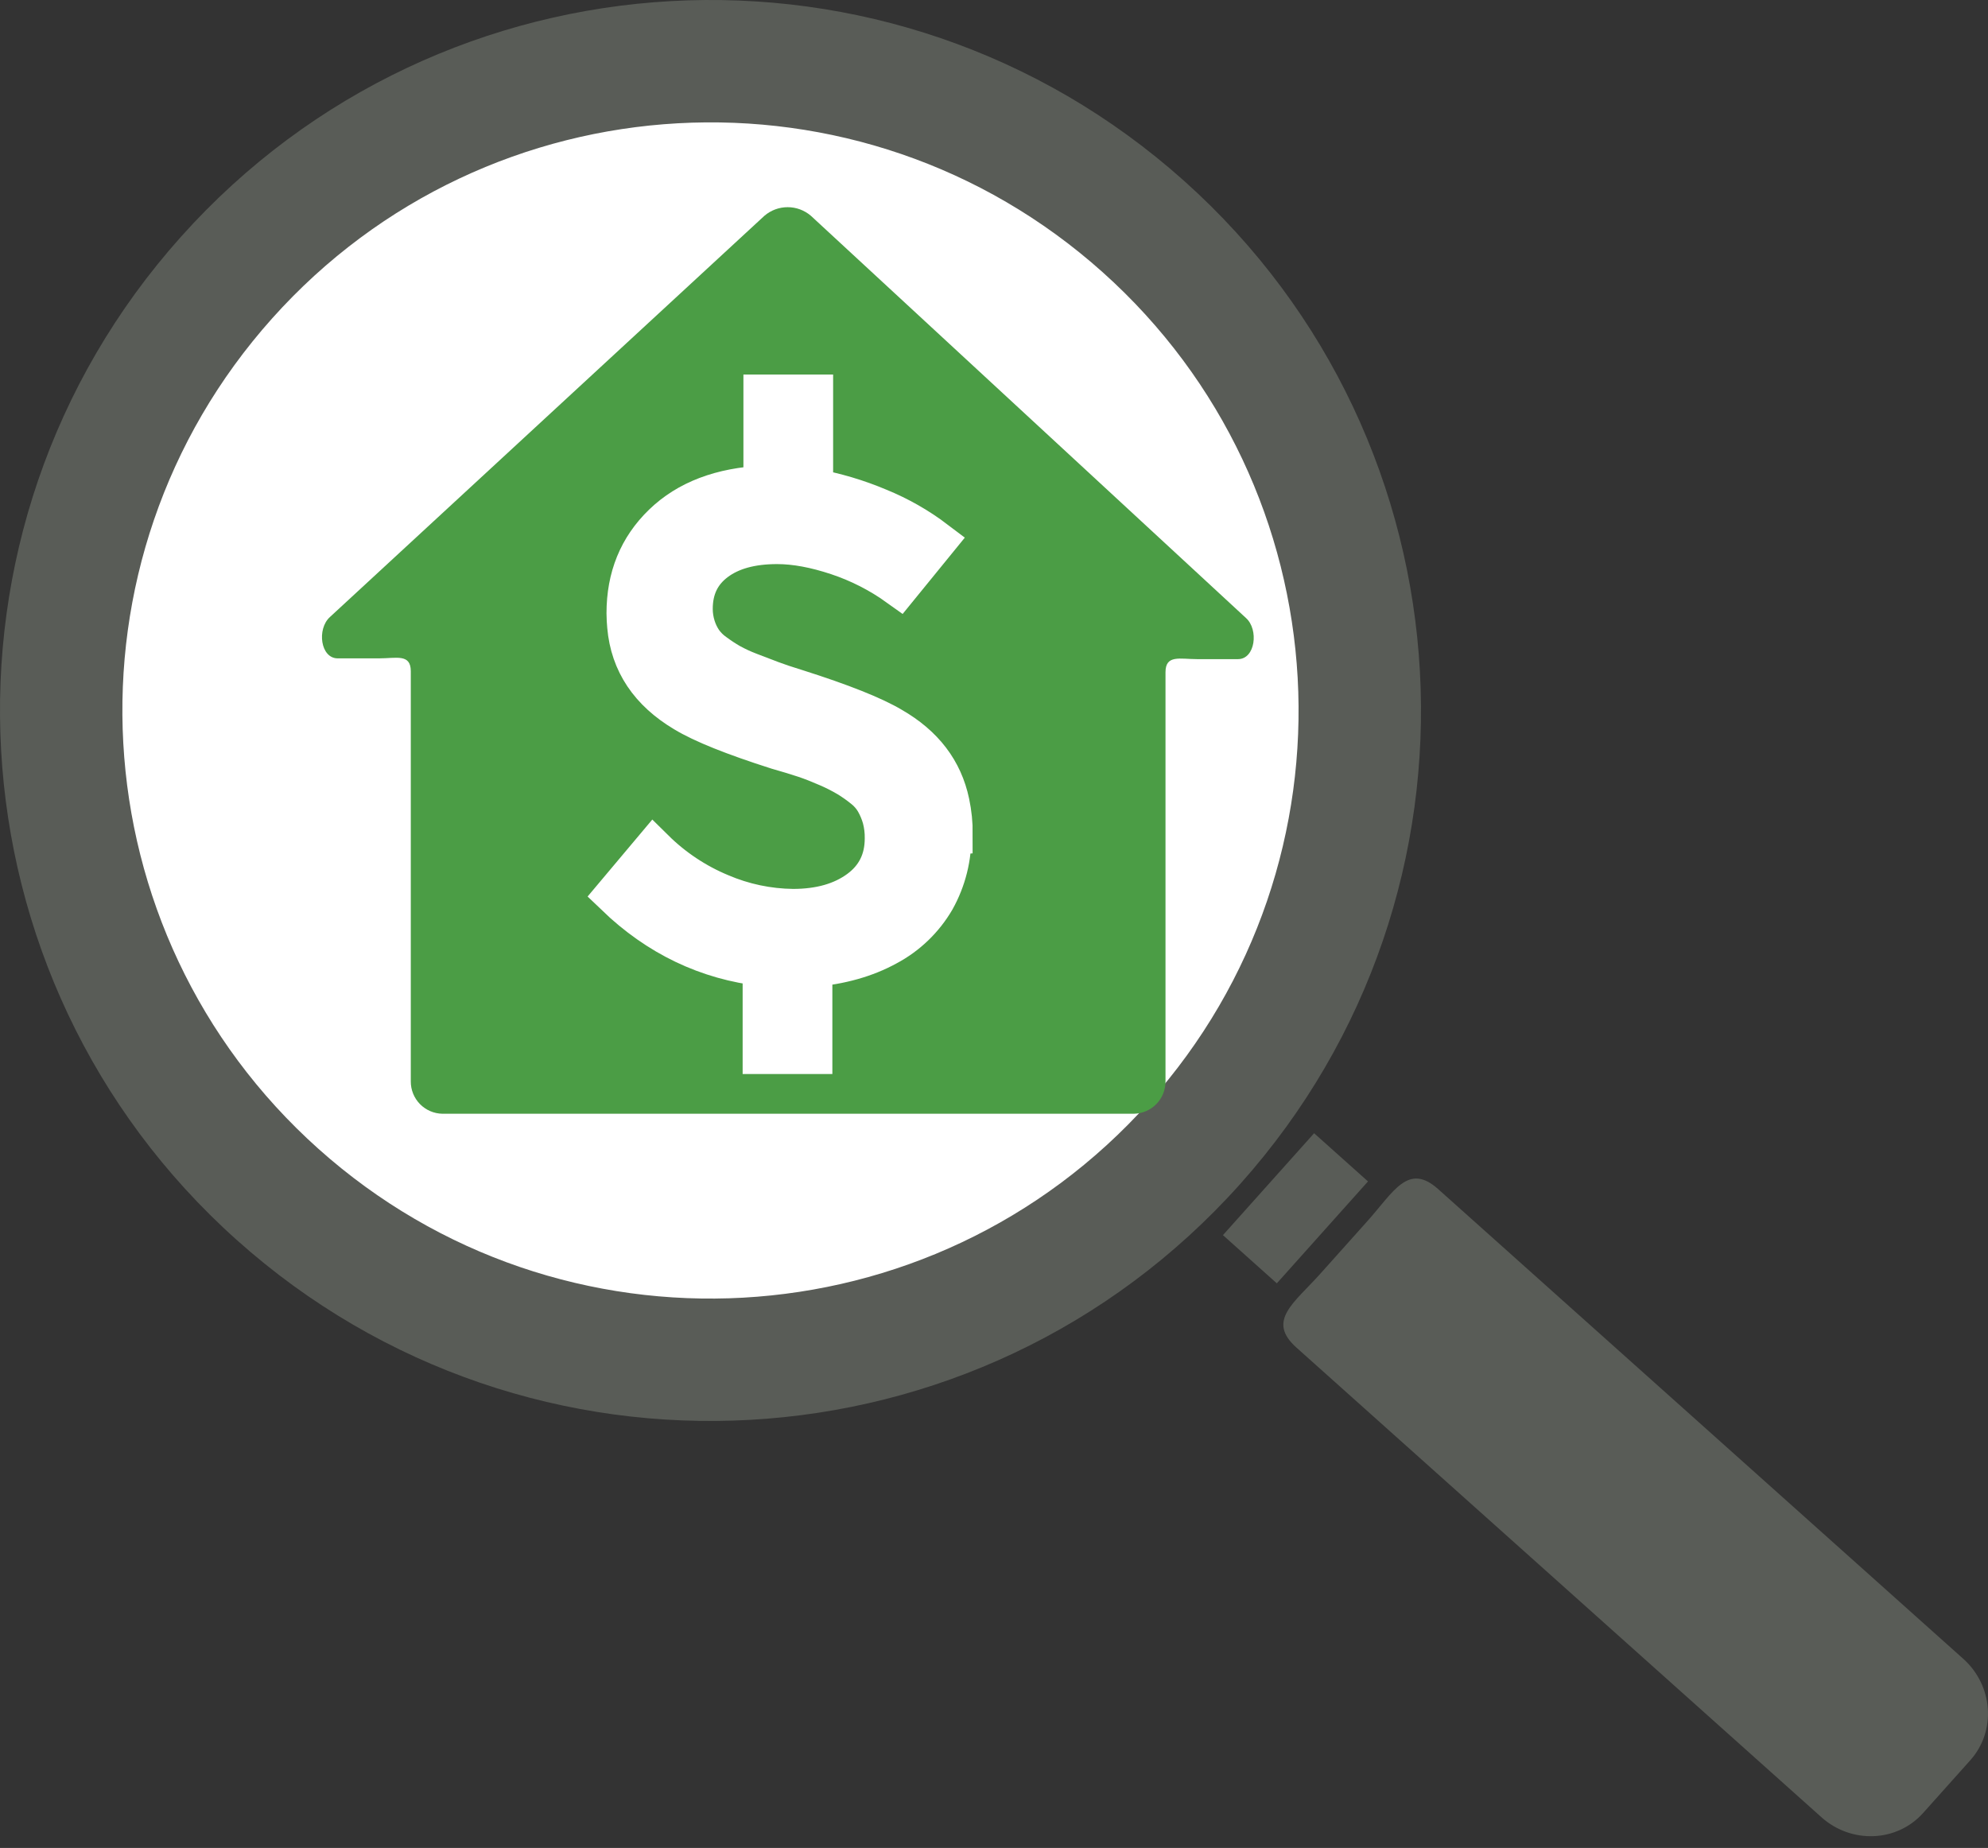
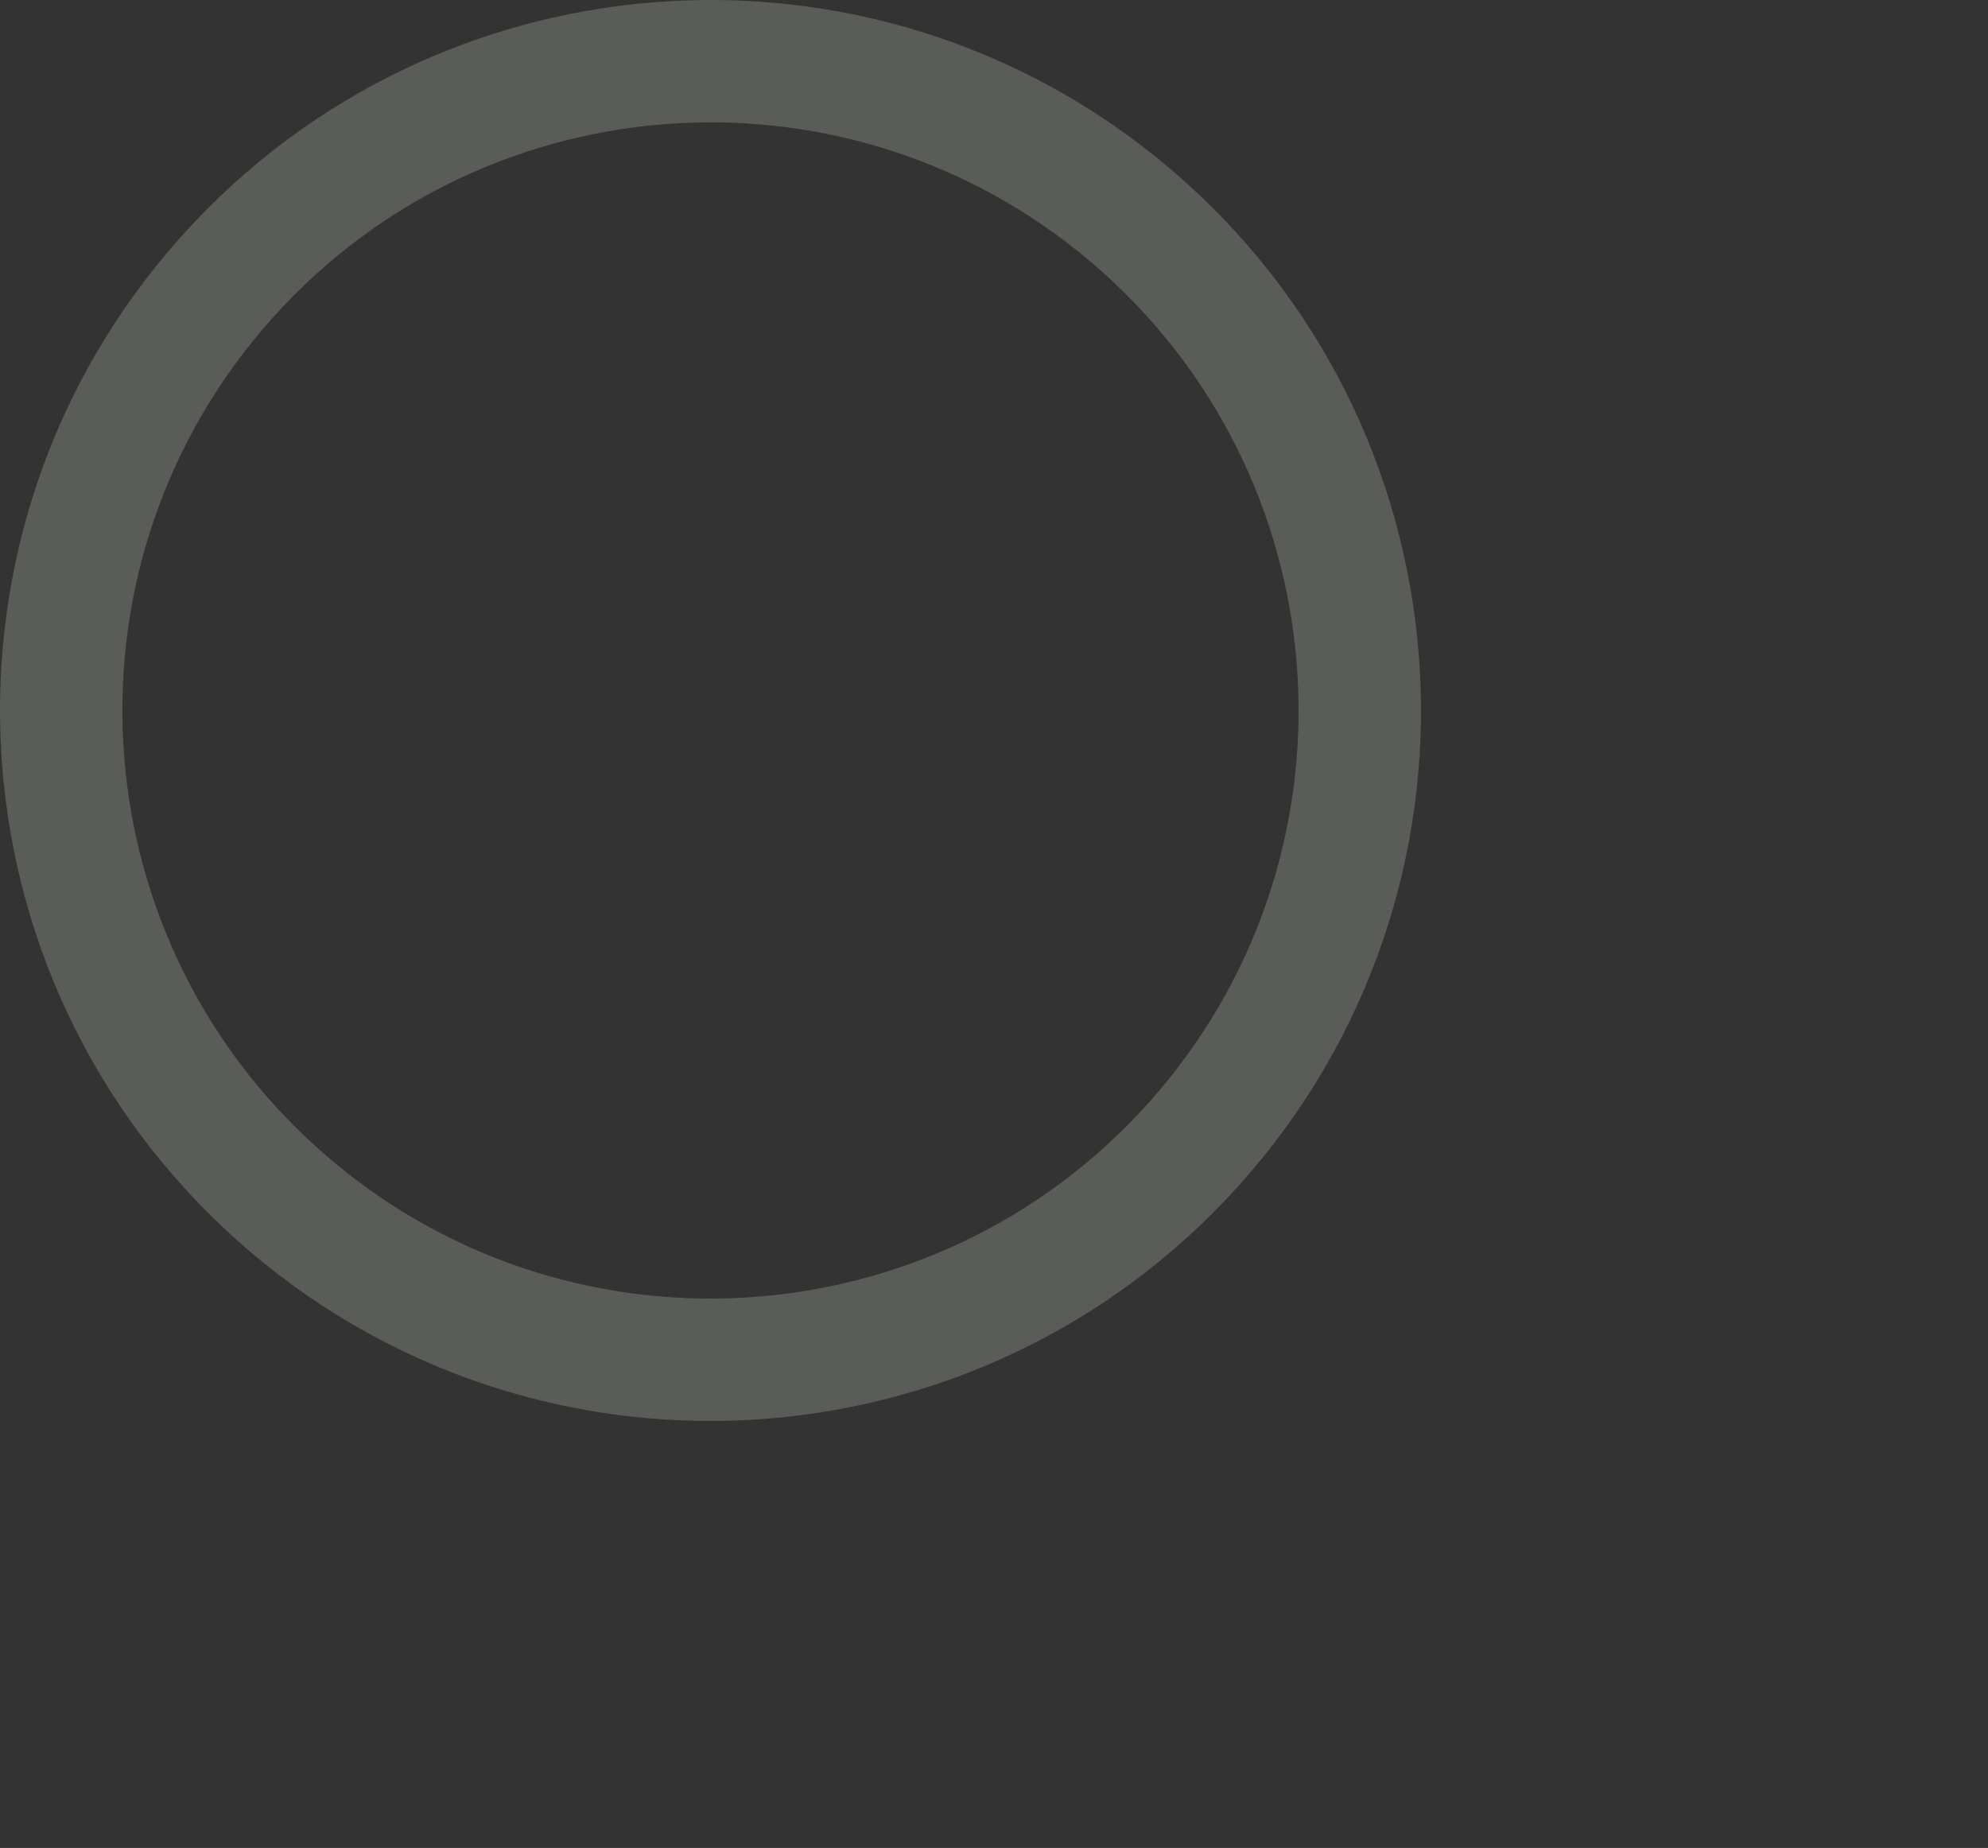
<svg xmlns="http://www.w3.org/2000/svg" width="142" height="132" viewBox="0 0 142 132" fill="none">
  <rect x="0" y="0" width="142" height="132" fill="#333333" stroke="none" />
-   <circle cx="51.447" cy="49.575" r="45.834" fill="white" />
-   <path d="M140.231 118.487C142.374 120.405 142.601 123.649 140.738 125.732L137.362 129.506C135.498 131.589 132.249 131.724 130.104 129.807L92.599 96.255C90.454 94.338 92.439 93.072 94.303 90.989L97.679 87.216C99.542 85.132 100.581 83.019 102.723 84.936L140.231 118.487Z" fill="#595C57" />
  <path d="M12.924 16.916C-5.762 37.806 -3.974 69.89 16.915 88.576C37.805 107.262 69.889 105.474 88.575 84.585C107.261 63.695 105.476 31.611 84.584 12.925C63.692 -5.761 31.61 -3.976 12.924 16.916ZM82.059 78.756C66.59 96.049 40.034 97.528 22.744 82.06C5.451 66.591 3.972 40.035 19.44 22.742C34.909 5.45 61.465 3.973 78.755 19.439C96.045 34.907 97.525 61.463 82.059 78.756Z" fill="#595C57" />
-   <path d="M93.865 80.947L87.353 88.226L91.202 91.669L97.714 84.389L93.865 80.947Z" fill="#595C57" />
-   <path d="M89 44.146C89.919 44.967 89.668 47.082 88.429 47.082H85.505C84.28 47.082 83.25 46.748 83.25 48.015V77.245C83.253 77.849 83.019 78.43 82.597 78.863C82.174 79.295 81.599 79.544 80.994 79.555H31.597C30.993 79.544 30.417 79.295 29.995 78.863C29.573 78.43 29.338 77.849 29.342 77.245V47.945C29.342 46.679 28.311 47.027 27.072 47.027H24.121C22.896 47.027 22.617 44.939 23.564 44.076L54.597 15.417C55.06 15.018 55.65 14.799 56.261 14.799C56.872 14.799 57.462 15.018 57.925 15.417L89 44.146Z" fill="#4B9D45" />
-   <path d="M67.9 59.596C67.933 61.216 67.534 62.816 66.743 64.232C65.934 65.623 64.75 66.761 63.326 67.515C61.816 68.343 60.031 68.845 57.972 69.021V75.236H54.528V68.969C50.532 68.52 47.022 66.841 43.998 63.932L46.694 60.724C48.058 62.072 49.671 63.145 51.444 63.882C53.086 64.585 54.852 64.958 56.64 64.978C58.575 64.978 60.159 64.527 61.39 63.625C62.622 62.722 63.25 61.469 63.25 59.89C63.258 59.4 63.199 58.911 63.075 58.436C62.957 58.016 62.788 57.612 62.572 57.233C62.352 56.856 62.062 56.524 61.717 56.255C61.358 55.965 60.98 55.699 60.586 55.459C60.125 55.187 59.647 54.943 59.154 54.731C58.576 54.481 58.022 54.256 57.495 54.081C56.969 53.906 56.313 53.705 55.535 53.484C52.419 52.49 50.207 51.605 48.925 50.827C46.437 49.349 45.08 47.319 44.853 44.737C44.828 44.435 44.804 44.141 44.804 43.809C44.804 41.253 45.657 39.147 47.396 37.466C49.135 35.786 51.517 34.881 54.584 34.736V28.236H58.026V34.946C59.649 35.237 61.234 35.708 62.752 36.35C64.195 36.939 65.556 37.714 66.797 38.656L64.205 41.838C62.868 40.879 61.394 40.126 59.832 39.606C58.249 39.081 56.815 38.811 55.509 38.811C53.675 38.811 52.191 39.208 51.087 40.04C49.982 40.871 49.428 42.019 49.428 43.498C49.429 43.932 49.496 44.364 49.627 44.777C49.743 45.15 49.913 45.504 50.13 45.829C50.37 46.17 50.667 46.467 51.009 46.706C51.363 46.969 51.732 47.212 52.114 47.434C52.567 47.684 53.037 47.901 53.521 48.085C54.1 48.311 54.628 48.512 55.081 48.681C55.533 48.85 56.136 49.057 56.865 49.278C60.105 50.306 62.369 51.209 63.675 51.987C65.938 53.289 67.294 55.069 67.772 57.356C67.928 58.09 68.003 58.838 67.998 59.588L67.9 59.596Z" fill="white" stroke="white" stroke-width="2.965" />
</svg>